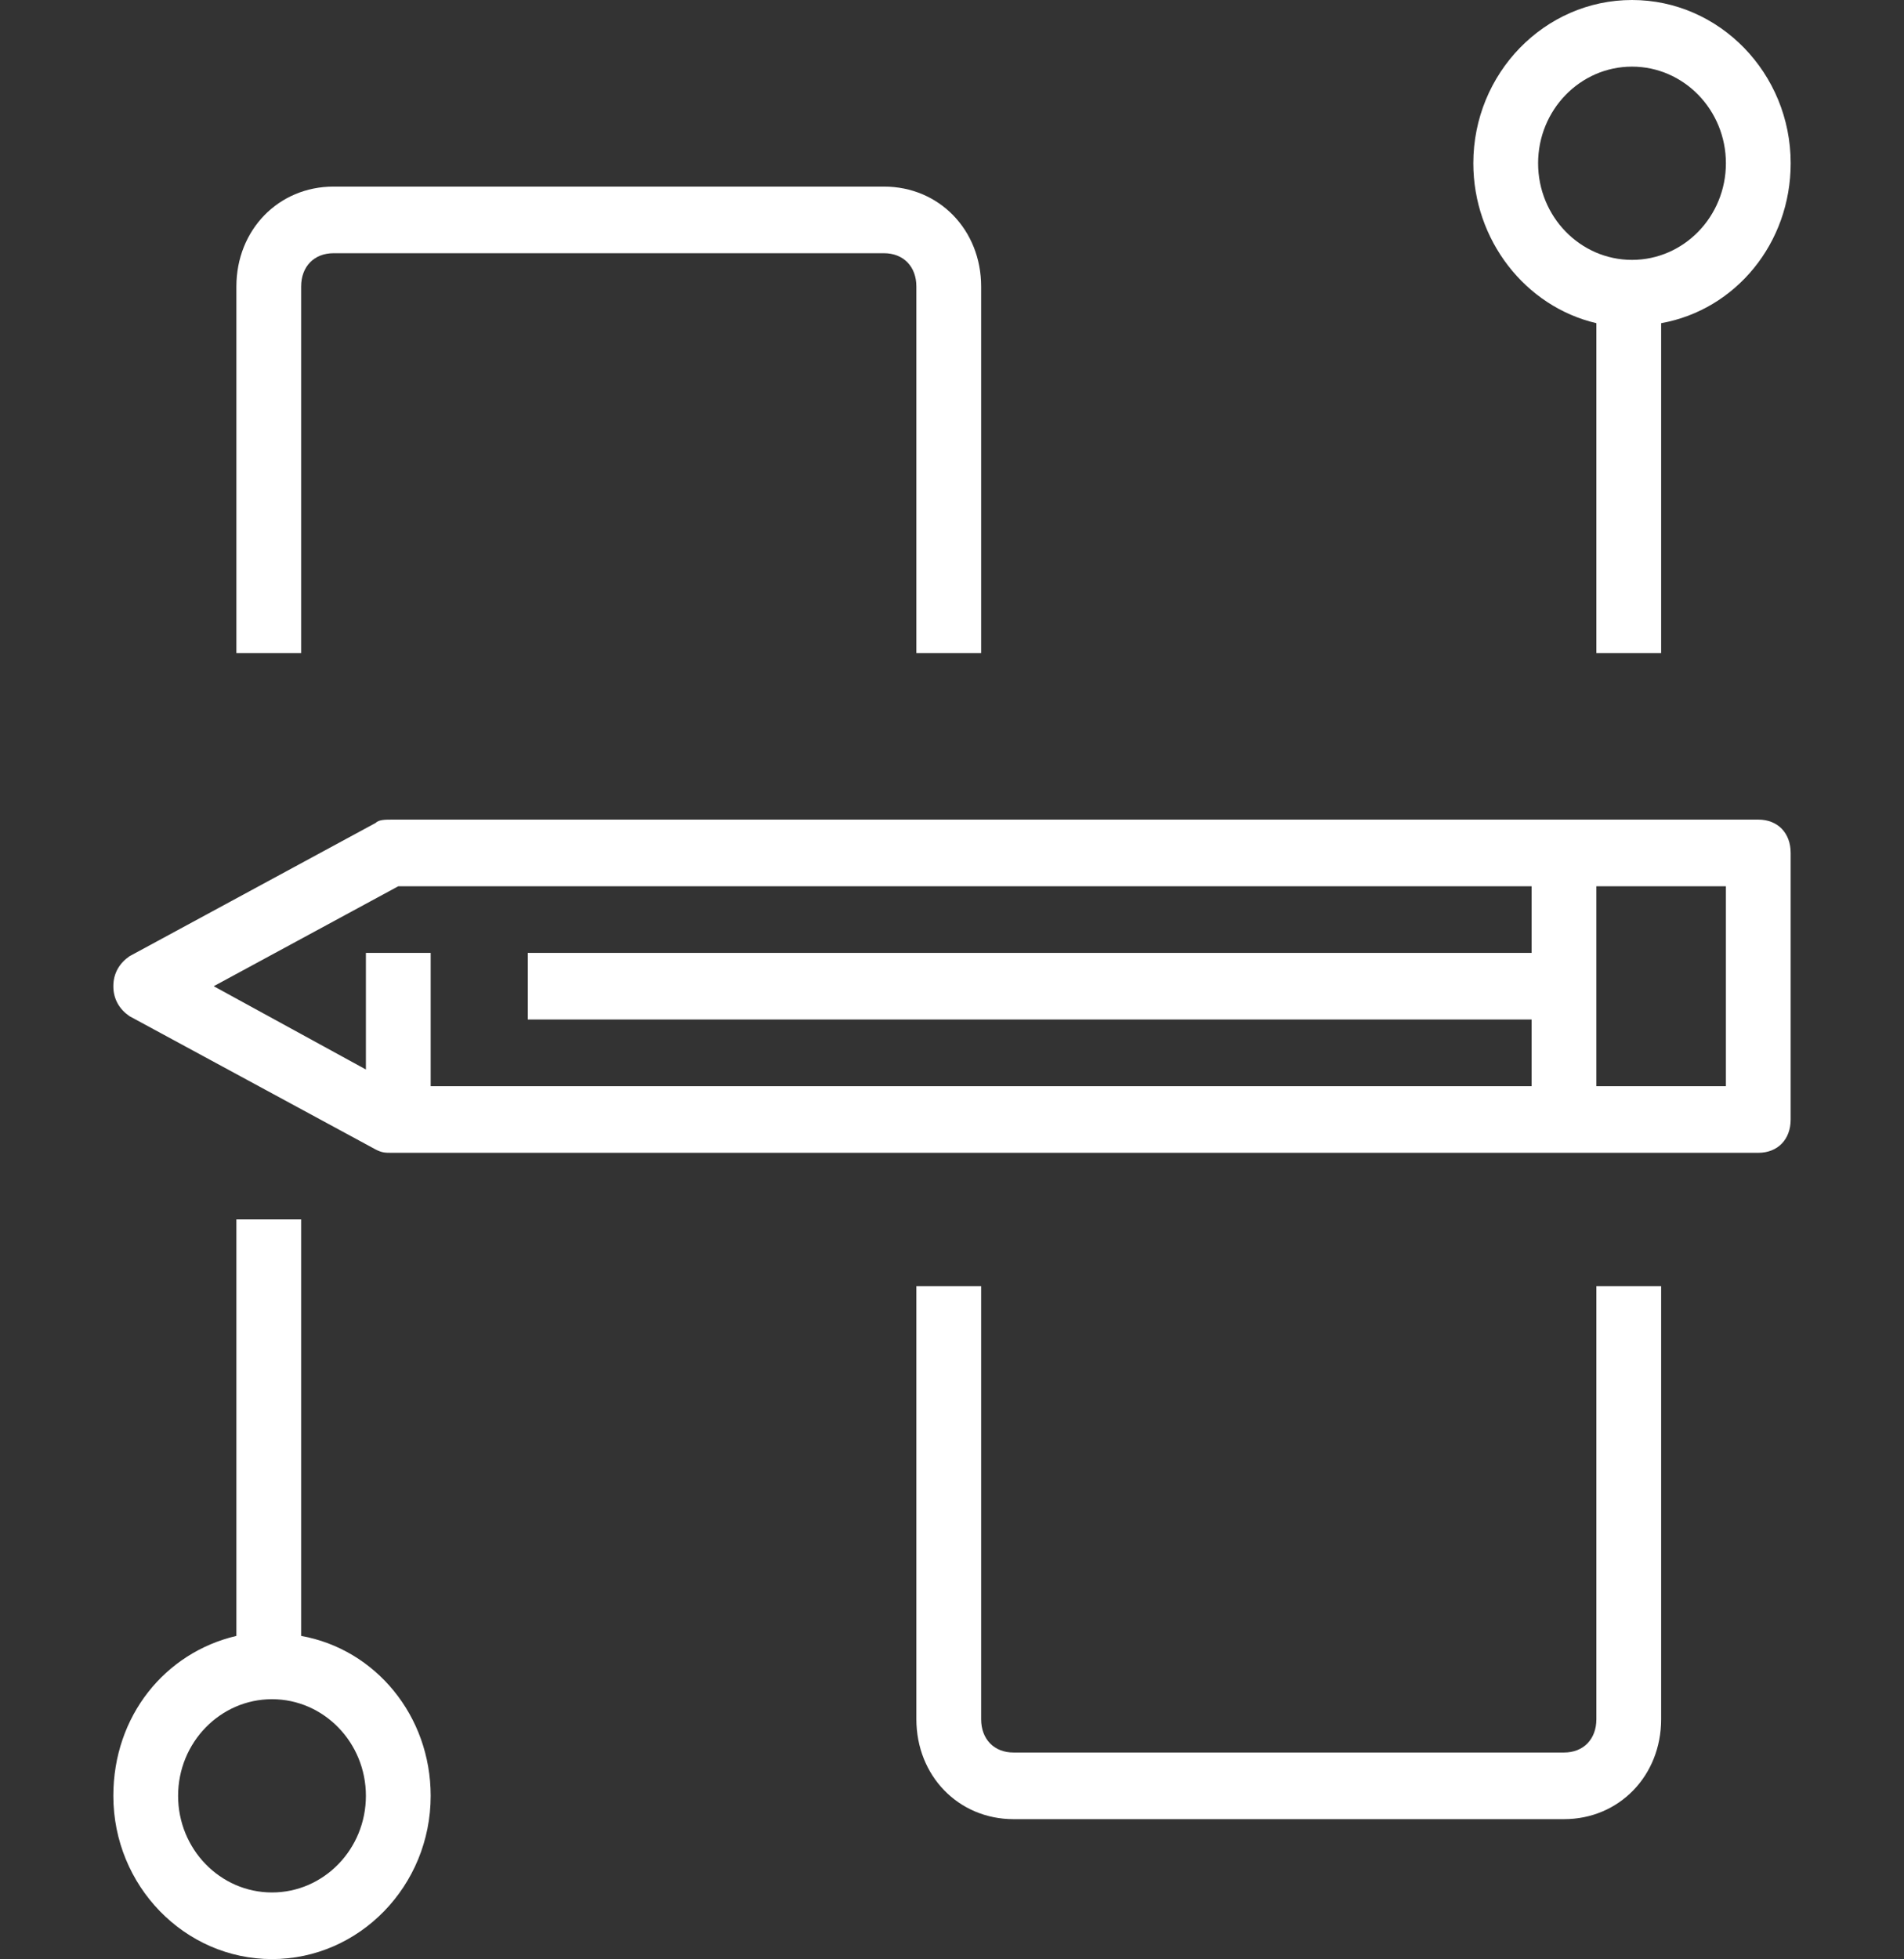
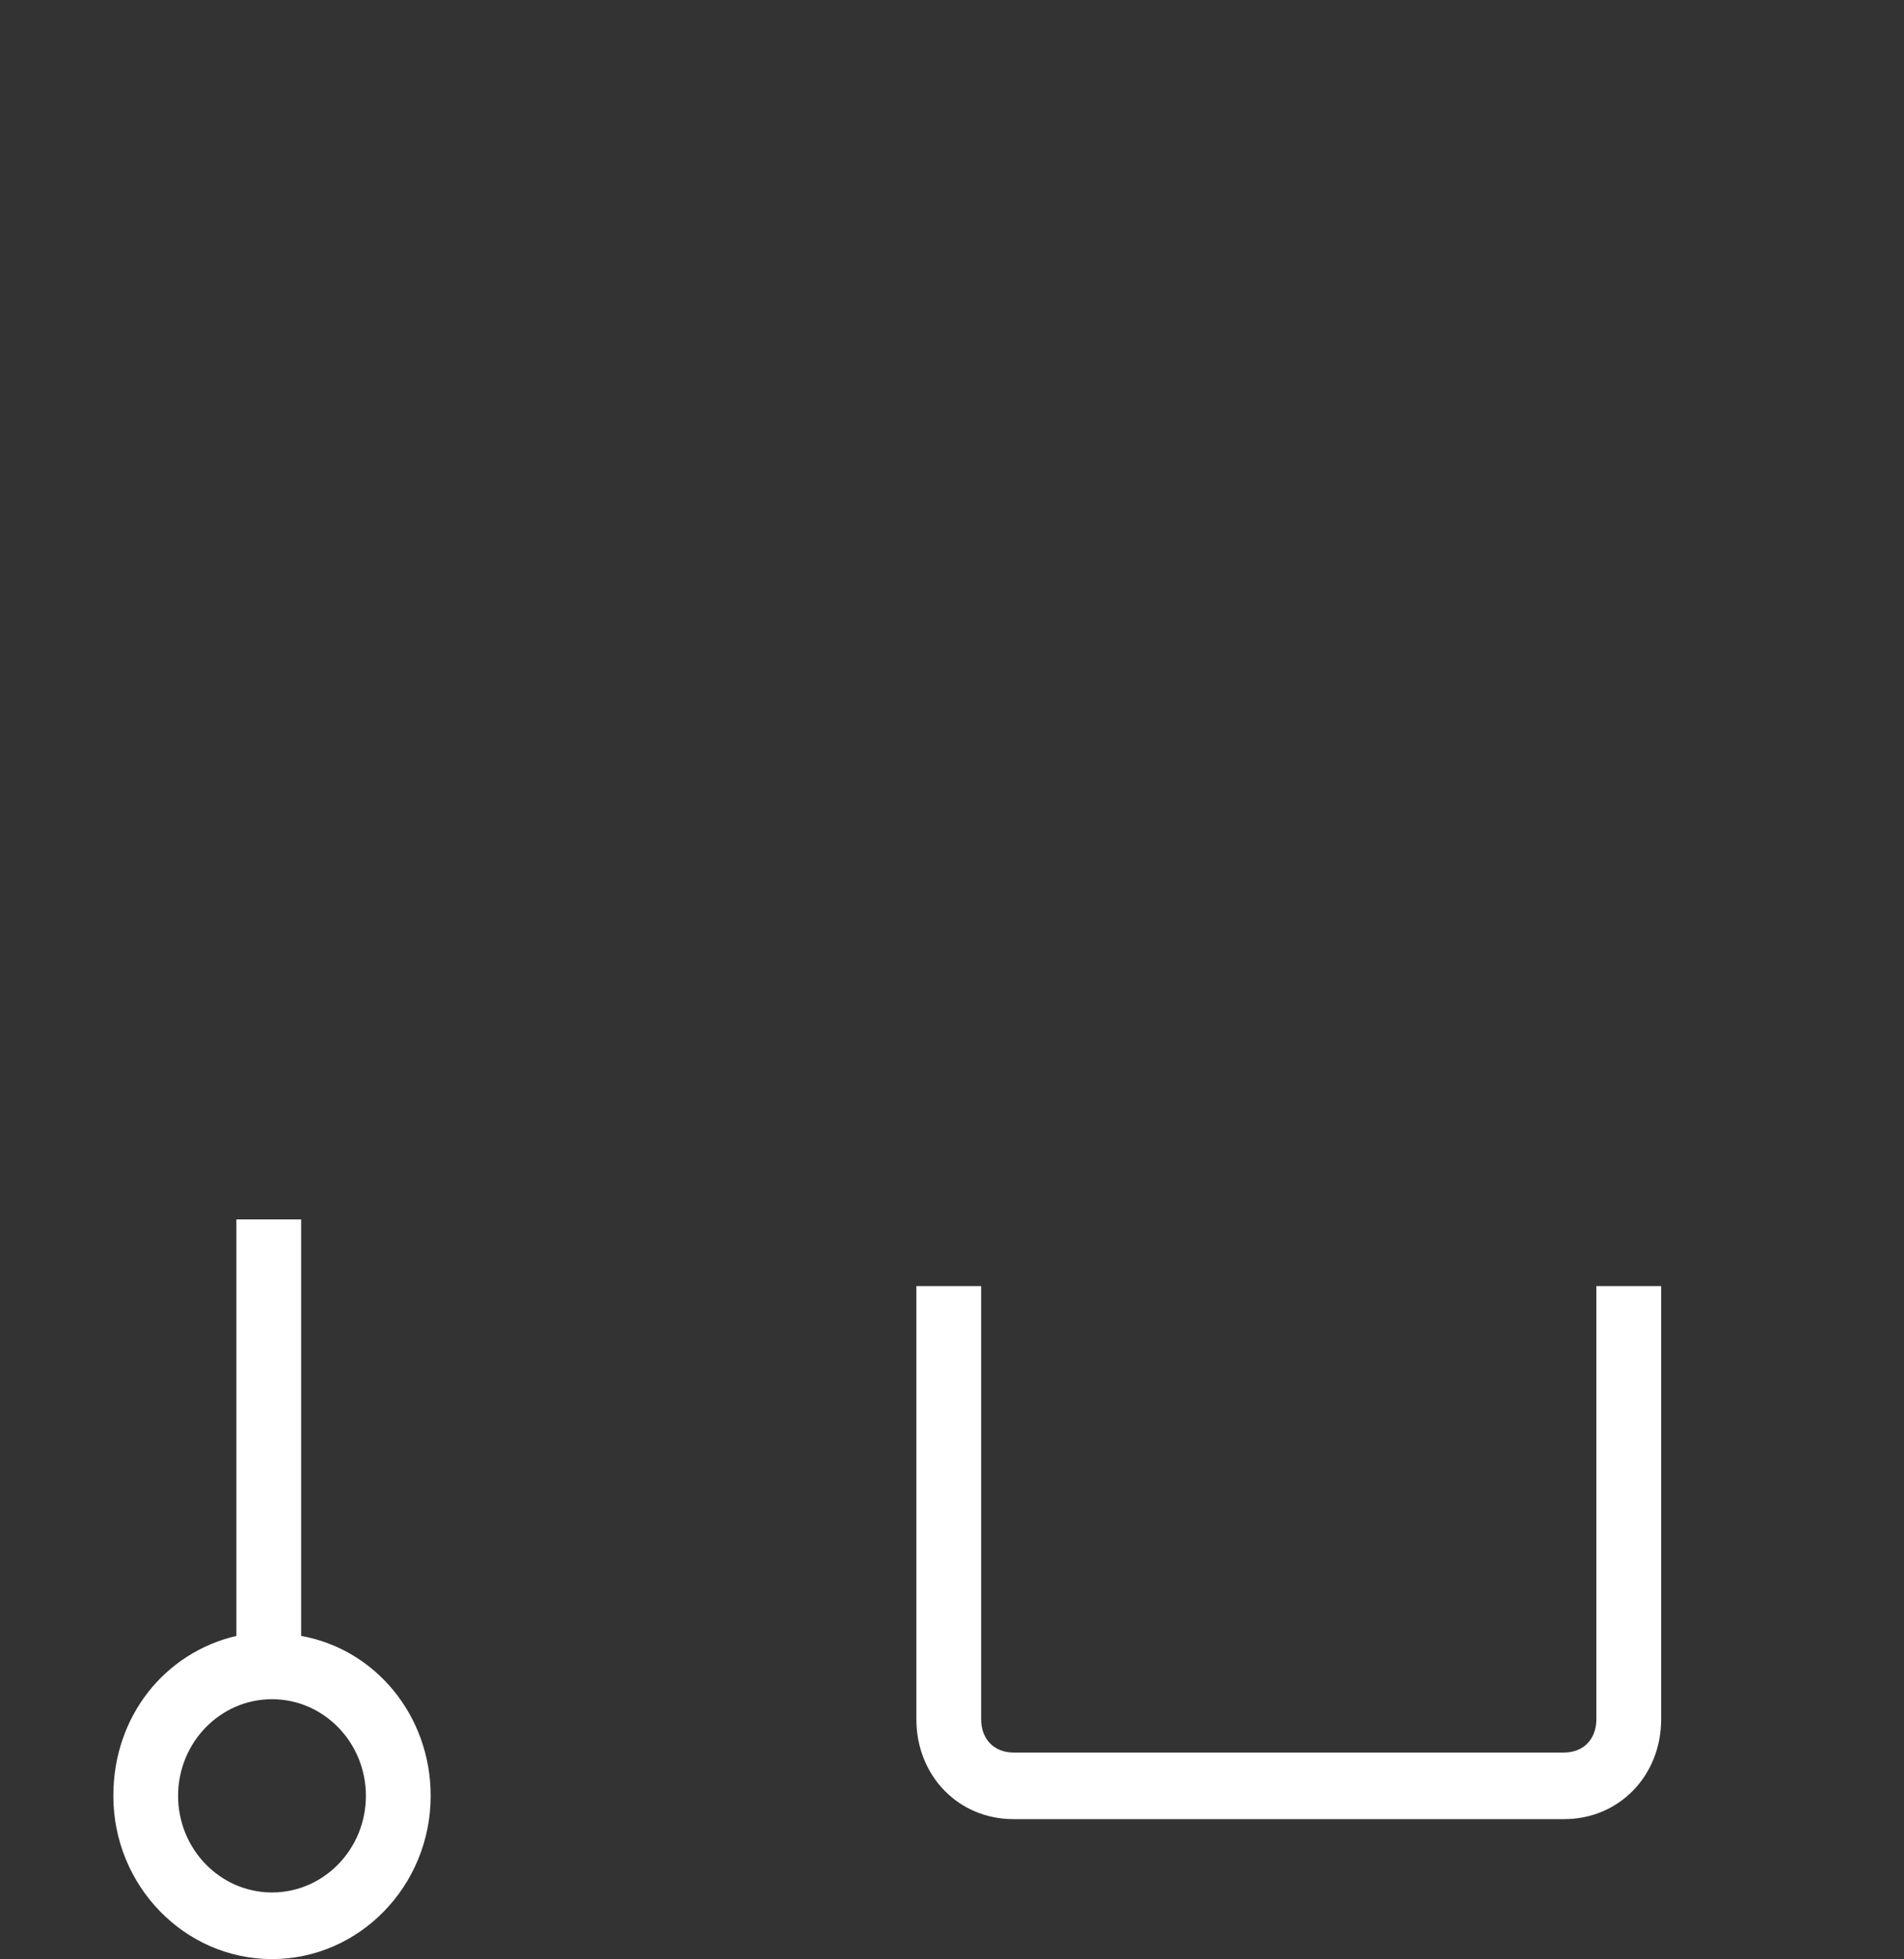
<svg xmlns="http://www.w3.org/2000/svg" width="104" height="107" viewBox="0 0 104 107" fill="none">
  <rect x="0" y="0" width="104" height="107" fill="#333333" stroke="none" />
  <g clip-path="url(#clip0)">
-     <path d="M96.041 44.765H21.401C21.048 44.765 20.694 44.765 20.517 44.947L7.075 52.226C6.544 52.59 6.191 53.136 6.191 53.864C6.191 54.592 6.544 55.138 7.075 55.502L20.517 62.781C20.871 62.963 21.048 62.963 21.401 62.963H96.041C97.102 62.963 97.809 62.235 97.809 61.143V46.585C97.809 45.493 97.102 44.765 96.041 44.765ZM21.755 48.405H83.66V52.044H28.83V55.684H83.66V59.323H23.524V52.044H19.986V58.413L11.674 53.864L21.755 48.405ZM94.272 59.323H87.197V48.405H94.272V59.323Z" fill="white" />
-     <path d="M16.449 15.65C16.449 14.558 17.157 13.83 18.218 13.83H48.286C49.347 13.83 50.054 14.558 50.054 15.65V35.667H53.592V15.65C53.592 12.556 51.293 10.191 48.286 10.191H18.218C15.211 10.191 12.912 12.556 12.912 15.65V35.667H16.449V15.65Z" fill="white" />
    <path d="M87.197 93.898C87.197 94.99 86.49 95.718 85.429 95.718H55.361C54.299 95.718 53.592 94.99 53.592 93.898V70.242H50.054V93.898C50.054 96.992 52.354 99.357 55.361 99.357H85.429C88.435 99.357 90.735 96.992 90.735 93.898V70.242H87.197V93.898Z" fill="white" />
    <path d="M16.449 89.349V66.602H12.912V89.349C9.02 90.259 6.191 93.716 6.191 98.084C6.191 102.997 10.082 107 14.857 107C19.633 107 23.524 102.997 23.524 98.084C23.524 93.716 20.517 90.077 16.449 89.349ZM14.857 103.361C12.027 103.361 9.728 100.995 9.728 98.084C9.728 95.172 12.027 92.806 14.857 92.806C17.687 92.806 19.986 95.172 19.986 98.084C19.986 100.995 17.687 103.361 14.857 103.361Z" fill="white" />
-     <path d="M87.197 17.651V35.667H90.735V17.651C94.803 16.924 97.81 13.284 97.81 8.917C97.81 4.003 93.918 0 89.143 0C84.367 0 80.476 4.003 80.476 8.917C80.476 13.102 83.306 16.741 87.197 17.651ZM89.143 3.639C91.973 3.639 94.272 6.005 94.272 8.917C94.272 11.828 91.973 14.194 89.143 14.194C86.313 14.194 84.014 11.828 84.014 8.917C84.014 6.005 86.313 3.639 89.143 3.639Z" fill="white" />
  </g>
  <defs>
    <clipPath id="clip0">
      <rect width="104" height="107" fill="white" />
    </clipPath>
  </defs>
</svg>